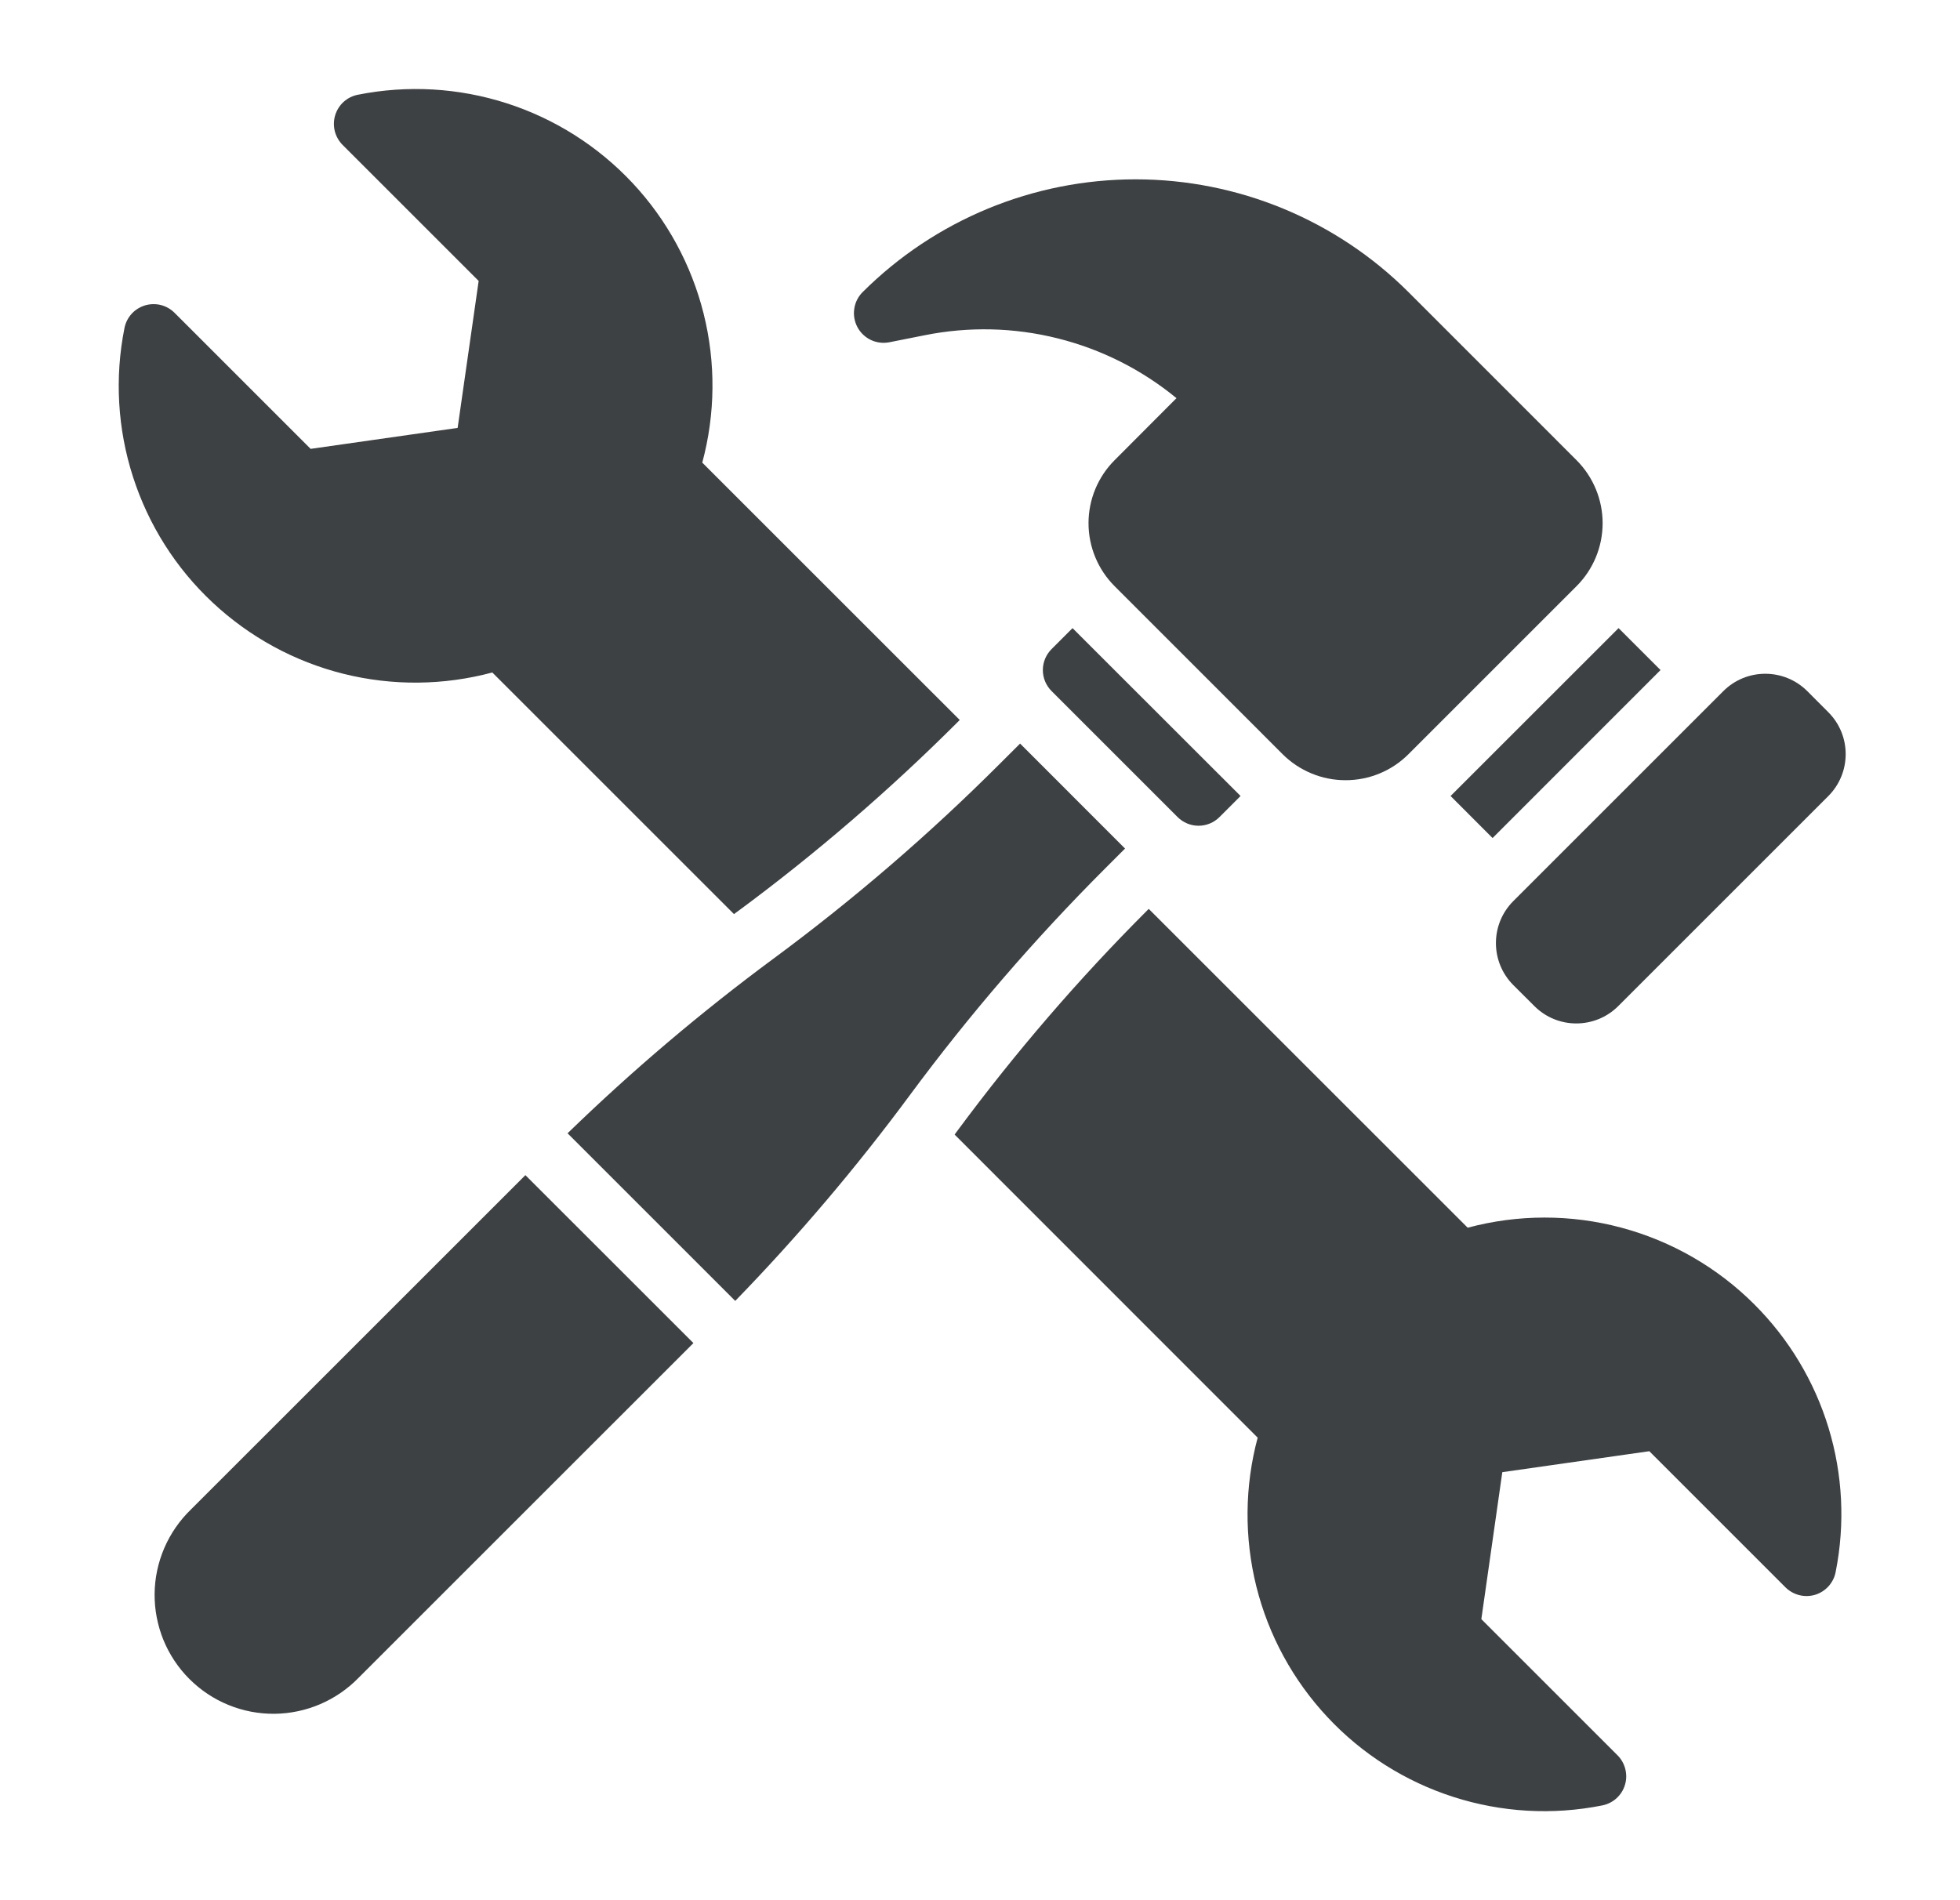
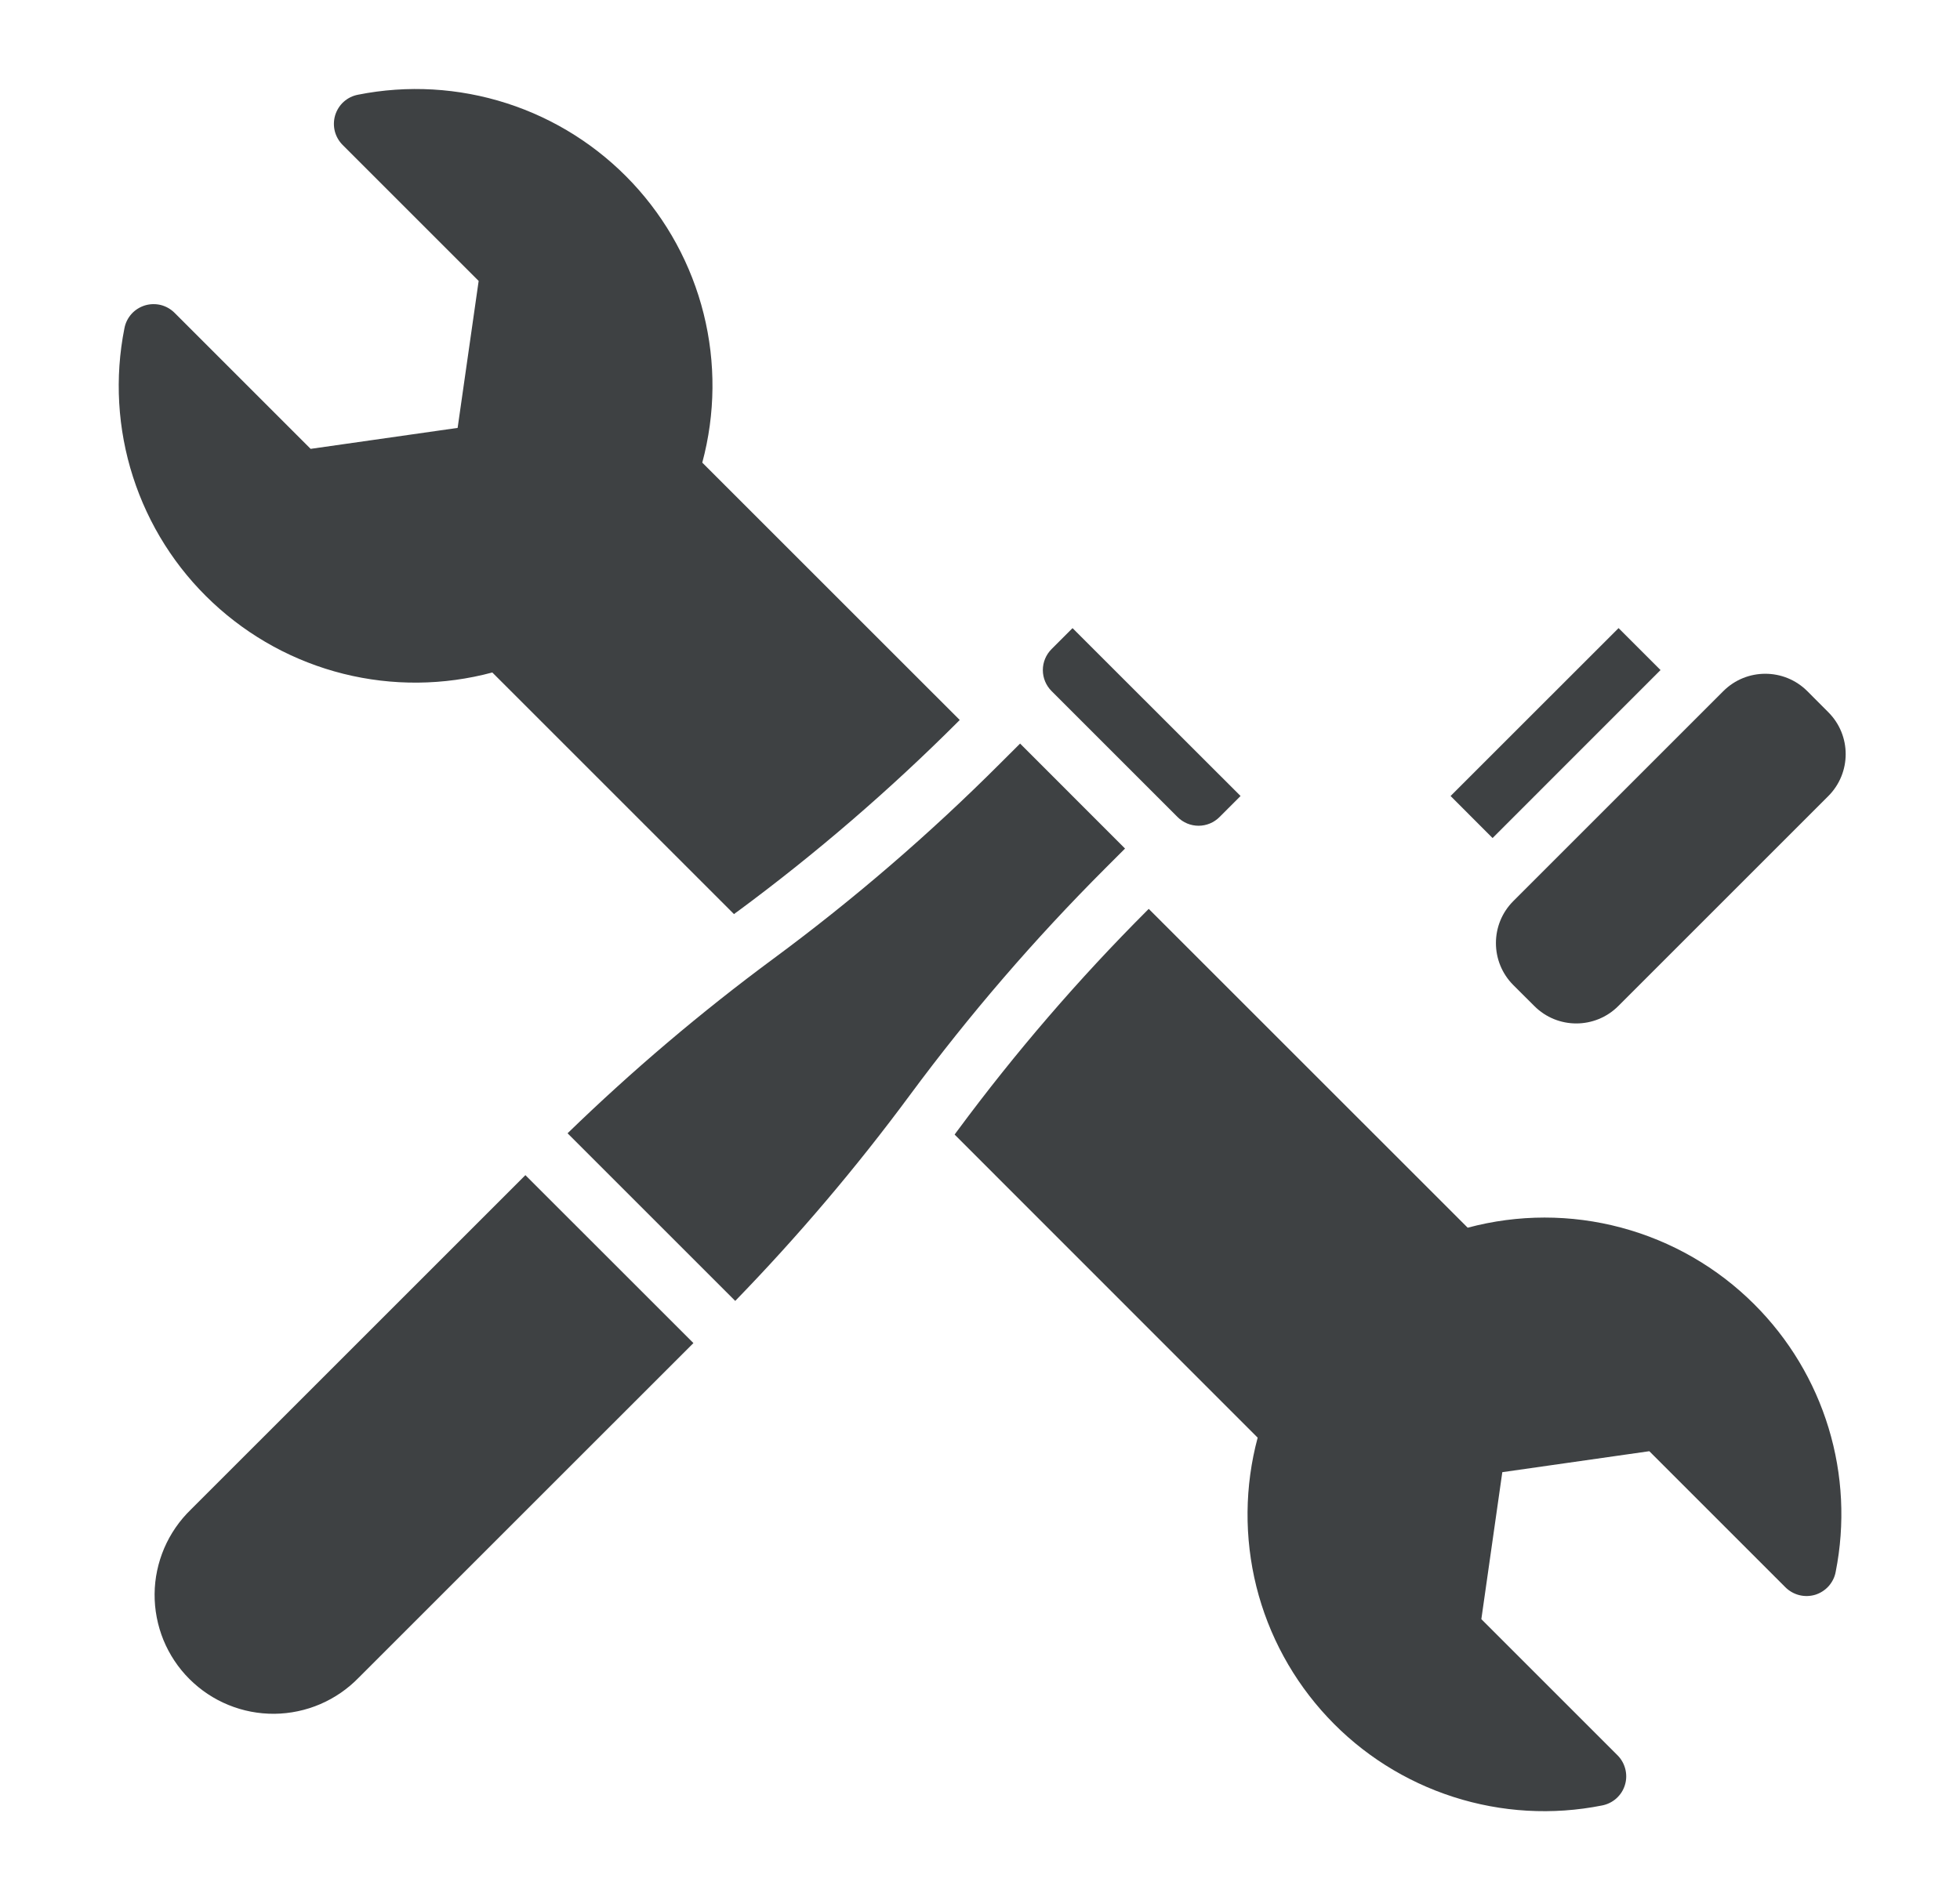
<svg xmlns="http://www.w3.org/2000/svg" version="1.1" width="33" height="32">
  <svg width="33" height="32" viewBox="0 0 33 32" fill="none">
-     <path d="M23.715 4.92C22.495 3.703 20.843 3.02 19.119 3.02C17.396 3.02 15.743 3.703 14.523 4.92C14.447 4.996 14.398 5.094 14.383 5.2C14.367 5.306 14.386 5.414 14.436 5.509C14.486 5.603 14.566 5.679 14.662 5.725C14.759 5.771 14.868 5.784 14.973 5.764L15.567 5.646C16.308 5.497 17.073 5.514 17.807 5.698C18.54 5.881 19.224 6.225 19.808 6.705L18.766 7.75C18.485 8.031 18.327 8.413 18.327 8.81C18.327 9.208 18.485 9.59 18.766 9.871L21.594 12.7C21.733 12.839 21.899 12.95 22.081 13.025C22.263 13.101 22.458 13.139 22.655 13.139C22.852 13.139 23.047 13.101 23.229 13.025C23.411 12.95 23.576 12.839 23.715 12.7L26.544 9.871C26.825 9.59 26.983 9.209 26.983 8.811C26.983 8.413 26.825 8.032 26.544 7.75L23.715 4.92Z" fill="#3E4143" />
    <path d="M29.015 11.639L25.479 15.175C25.089 15.565 25.089 16.198 25.479 16.589L25.833 16.942C26.223 17.333 26.856 17.333 27.247 16.942L30.782 13.407C31.173 13.016 31.173 12.383 30.782 11.993L30.429 11.639C30.038 11.249 29.405 11.249 29.015 11.639Z" fill="#3E4143" />
    <path d="M27.251 10.578L24.423 13.405L25.13 14.113L27.958 11.284L27.251 10.577V10.578ZM8.846 19.79L3.213 25.422C3.022 25.607 2.87 25.828 2.765 26.072C2.661 26.316 2.605 26.578 2.603 26.844C2.601 27.109 2.652 27.373 2.752 27.619C2.853 27.864 3.001 28.088 3.189 28.275C3.377 28.463 3.6 28.612 3.846 28.712C4.092 28.813 4.355 28.863 4.621 28.861C4.886 28.858 5.149 28.803 5.393 28.698C5.637 28.593 5.857 28.441 6.042 28.25L11.675 22.618L8.846 19.79ZM20.887 13.405L18.058 10.578L17.705 10.931C17.611 11.025 17.558 11.152 17.558 11.284C17.558 11.417 17.611 11.544 17.705 11.638L19.826 13.759C19.92 13.853 20.047 13.906 20.18 13.906C20.312 13.906 20.44 13.853 20.533 13.759L20.887 13.405ZM18.609 14.623L18.942 14.29L17.175 12.522L16.841 12.855C15.651 14.046 14.374 15.146 13.02 16.146C11.801 17.047 10.644 18.029 9.556 19.085L12.379 21.908C13.435 20.82 14.417 19.663 15.318 18.444C16.319 17.09 17.419 15.813 18.609 14.623ZM29.537 21.966C28.917 21.346 28.145 20.901 27.297 20.674C26.45 20.447 25.558 20.448 24.711 20.675L19.341 15.306L19.316 15.331C18.161 16.486 17.094 17.725 16.123 19.038C16.106 19.061 16.088 19.084 16.073 19.107L21.175 24.211C20.955 25.031 20.948 25.894 21.153 26.718C21.359 27.542 21.772 28.299 22.352 28.919C22.932 29.54 23.661 30.001 24.47 30.261C25.278 30.521 26.14 30.571 26.972 30.405C27.062 30.388 27.146 30.347 27.214 30.286C27.283 30.224 27.333 30.146 27.359 30.058C27.386 29.97 27.387 29.877 27.364 29.788C27.341 29.7 27.295 29.619 27.229 29.555L24.941 27.267L25.294 24.792L27.769 24.439L30.057 26.727C30.121 26.792 30.202 26.839 30.291 26.862C30.38 26.885 30.473 26.883 30.561 26.857C30.648 26.83 30.727 26.78 30.788 26.712C30.849 26.643 30.891 26.56 30.907 26.47C31.067 25.664 31.026 24.832 30.787 24.046C30.548 23.261 30.119 22.547 29.537 21.966ZM16.134 12.15L16.159 12.125L11.824 7.791C12.045 6.97 12.053 6.107 11.847 5.283C11.641 4.459 11.229 3.701 10.649 3.081C10.068 2.461 9.34 1.999 8.531 1.739C7.722 1.479 6.861 1.429 6.028 1.595C5.938 1.612 5.855 1.653 5.787 1.714C5.719 1.775 5.67 1.854 5.643 1.941C5.617 2.028 5.615 2.121 5.637 2.21C5.66 2.298 5.706 2.379 5.771 2.443L8.059 4.731L7.705 7.206L5.23 7.559L2.942 5.271C2.878 5.206 2.798 5.16 2.71 5.137C2.621 5.115 2.528 5.117 2.441 5.143C2.354 5.17 2.275 5.219 2.214 5.287C2.153 5.355 2.112 5.438 2.095 5.528C1.929 6.36 1.979 7.222 2.239 8.03C2.499 8.839 2.96 9.568 3.581 10.148C4.201 10.728 4.958 11.141 5.782 11.347C6.606 11.553 7.469 11.545 8.289 11.325L12.358 15.394C12.381 15.377 12.403 15.358 12.426 15.344C13.74 14.373 14.979 13.305 16.134 12.15Z" fill="#3E4143" />
  </svg>
  <style>@media (prefers-color-scheme: light) { :root { filter: none; } } @media (prefers-color-scheme: dark) { :root { filter: invert(100%); } } </style>
</svg>